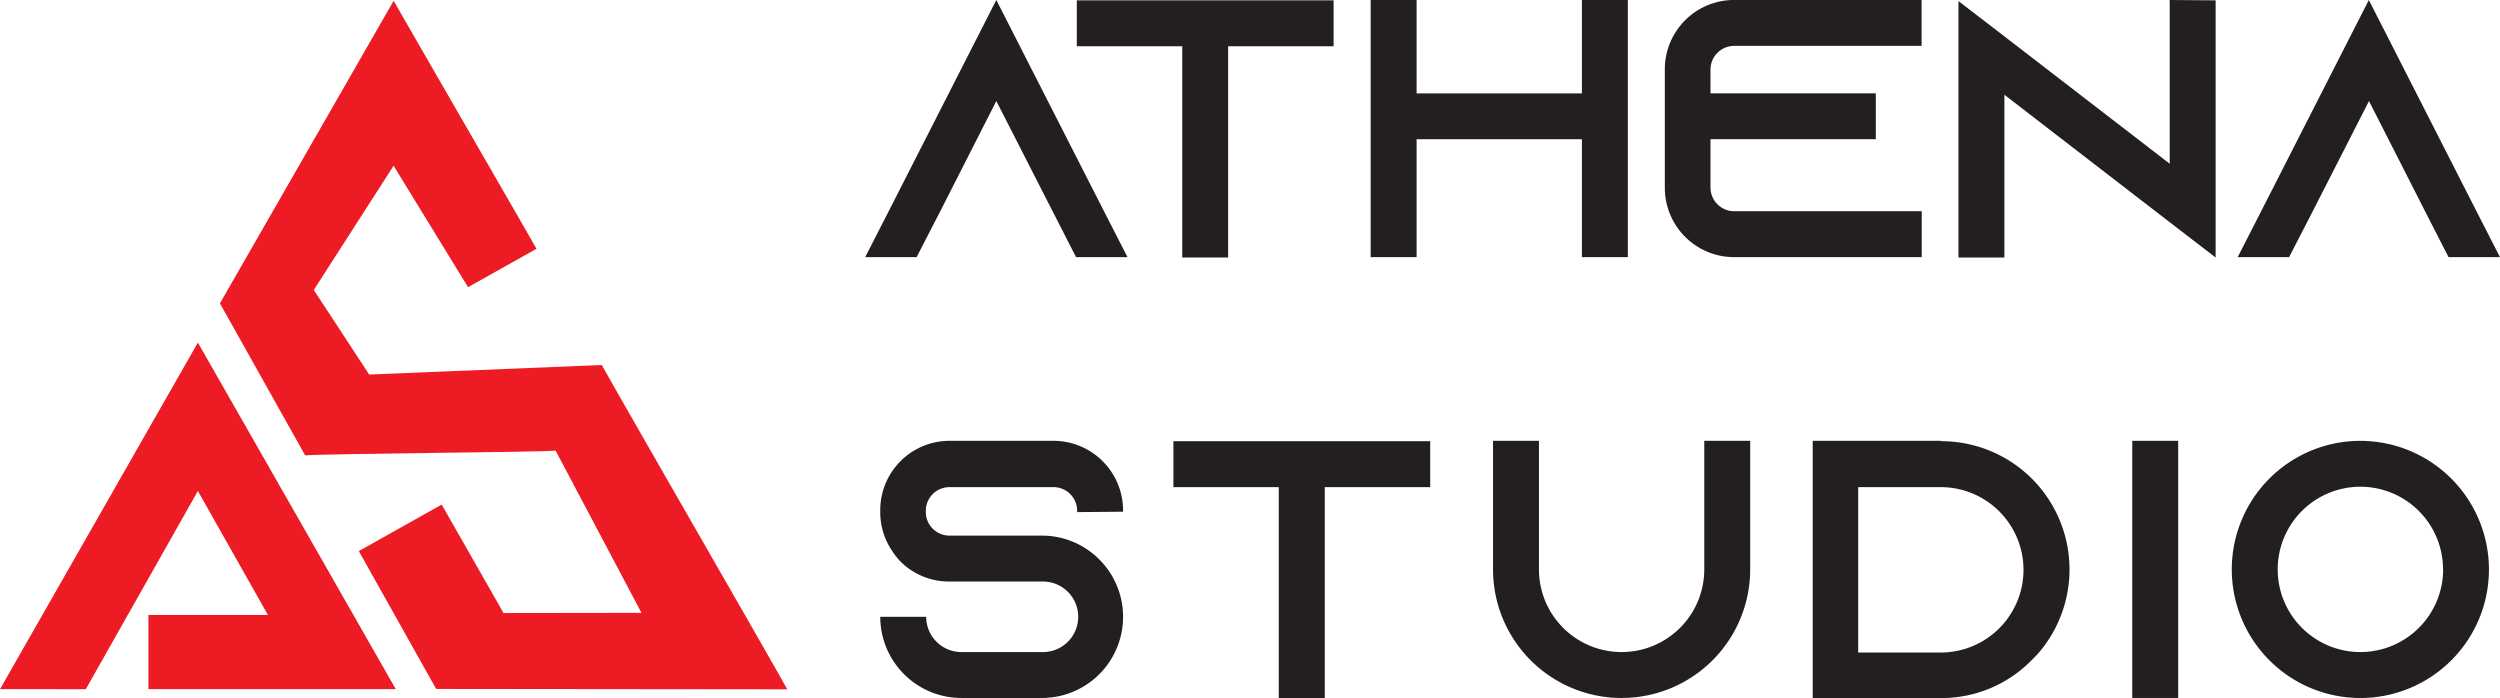
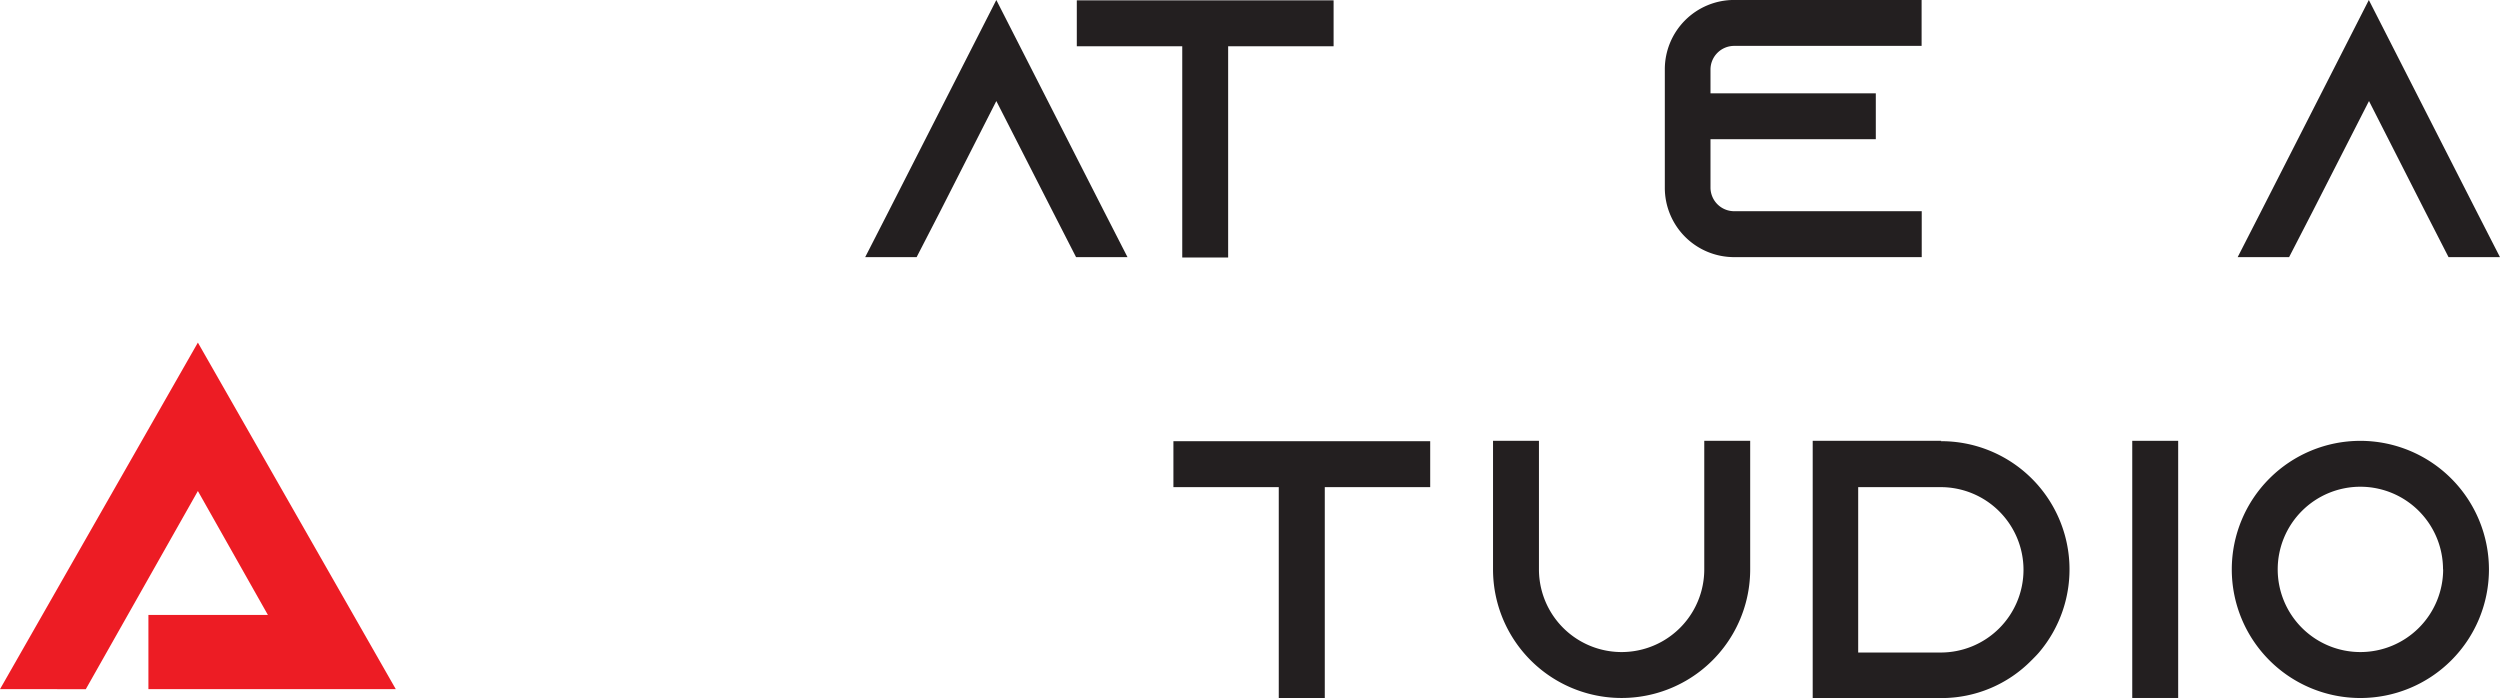
<svg xmlns="http://www.w3.org/2000/svg" id="Layer_1" data-name="Layer 1" viewBox="0 0 803 224.32">
  <defs>
    <style>.cls-1{fill:#ed1c24;}.cls-2{fill:#231f20;}</style>
  </defs>
  <path class="cls-1" d="M194.82,585.12l-36,63.65H131.26l63.56-111.32,63.57,111.32H178.93V624.93h38.38Z" transform="translate(-131.26 -427.41)" />
-   <path class="cls-1" d="M257.7,427.66c3.07,5.46,42.94,74.39,45.89,79.66l-22,12.33-23.9-39-25.64,39.89,17.79,27.17,74.71-3.06c10.44,18.62,49.15,85.56,59.59,104.17l-112.79-.12-24.84-44.29,26.62-14.93L293,624.32l44.3-.06-27.57-52.09h0c-5.9.48-72.64.93-80.45,1.51l-27.38-48.83Z" transform="translate(-131.26 -427.41)" />
  <path class="cls-2" d="M493.41,510H476.89l-7.55-14.75-18.06-35.39-18,35.39L425.68,510H409.16l7.55-14.75,34.57-67.84,34.58,67.84Z" transform="translate(-131.26 -427.41)" />
-   <path class="cls-2" d="M559.61,427.52v14.75H525.74v67.85H511V442.27H477.13V427.52Z" transform="translate(-131.26 -427.41)" />
-   <path class="cls-2" d="M654.12,427.41V510H639.37V472.13h-53.1V510H571.52V427.41h14.75v30h53.1v-30Z" transform="translate(-131.26 -427.41)" />
+   <path class="cls-2" d="M559.61,427.52v14.75H525.74v67.85H511V442.27H477.13V427.52" transform="translate(-131.26 -427.41)" />
  <path class="cls-2" d="M680.67,449.71v7.67h53.1v14.75h-53.1V487.7a7.61,7.61,0,0,0,7.56,7.55h60.29V510H688.23A22.26,22.26,0,0,1,666,487.7v-38a22.26,22.26,0,0,1,22.19-22.3h60.29v14.75H688.23A7.61,7.61,0,0,0,680.67,449.71Z" transform="translate(-131.26 -427.41)" />
-   <path class="cls-2" d="M842.92,427.52v82.6l-14.75-11.33-53.1-40.94v52.27H760.32V427.76l14.75,11.33L828.17,480V427.41Z" transform="translate(-131.26 -427.41)" />
  <path class="cls-2" d="M934.25,510H917.73l-7.55-14.75-18-35.39-18.06,35.39L866.52,510H850l7.55-14.75,34.58-67.84,34.57,67.84Z" transform="translate(-131.26 -427.41)" />
-   <path class="cls-2" d="M477.24,591.9v-.47a7.6,7.6,0,0,0-7.55-7.55H436.18a7.6,7.6,0,0,0-7.55,7.55v.47a7.6,7.6,0,0,0,7.55,7.55h29.73a25.9,25.9,0,0,1,19.24,8.5c.35.35.59.7.94,1.06a26.07,26.07,0,0,1-20.18,42.59H440.07A26.08,26.08,0,0,1,414,625.53h14.75a11.32,11.32,0,0,0,11.32,11.32h25.84a11.33,11.33,0,1,0,0-22.65H436.18A22.07,22.07,0,0,1,420.72,608a21.66,21.66,0,0,1-2.83-3.54A21.92,21.92,0,0,1,414,591.78v-.47A22.26,22.26,0,0,1,436.18,569h33.51a22.36,22.36,0,0,1,22.3,22.3v.47Z" transform="translate(-131.26 -427.41)" />
  <path class="cls-2" d="M590.64,569.12v14.76H556.78v67.84H542V583.88H508.16V569.12Z" transform="translate(-131.26 -427.41)" />
  <path class="cls-2" d="M693.42,569v41.3a41.3,41.3,0,0,1-82.6,0V569h14.75v41.3a26.55,26.55,0,0,0,53.1,0V569Z" transform="translate(-131.26 -427.41)" />
  <path class="cls-2" d="M754.66,569.12A41.19,41.19,0,0,1,786.17,637c-.71.83-1.54,1.65-2.37,2.48a40.53,40.53,0,0,1-29,12.15h-41.3V569h41.3Zm26.55,41.3a26.58,26.58,0,0,0-26.55-26.54H728.11V637h26.55A26.59,26.59,0,0,0,781.21,610.42Z" transform="translate(-131.26 -427.41)" />
  <path class="cls-2" d="M816.14,651.6V569h14.75V651.6Z" transform="translate(-131.26 -427.41)" />
  <path class="cls-2" d="M930.71,610.31a41.3,41.3,0,1,1-41.3-41.3A41.34,41.34,0,0,1,930.71,610.31Zm-14.75,0a26.55,26.55,0,1,0-26.55,26.54A26.59,26.59,0,0,0,916,610.31Z" transform="translate(-131.26 -427.41)" />
</svg>